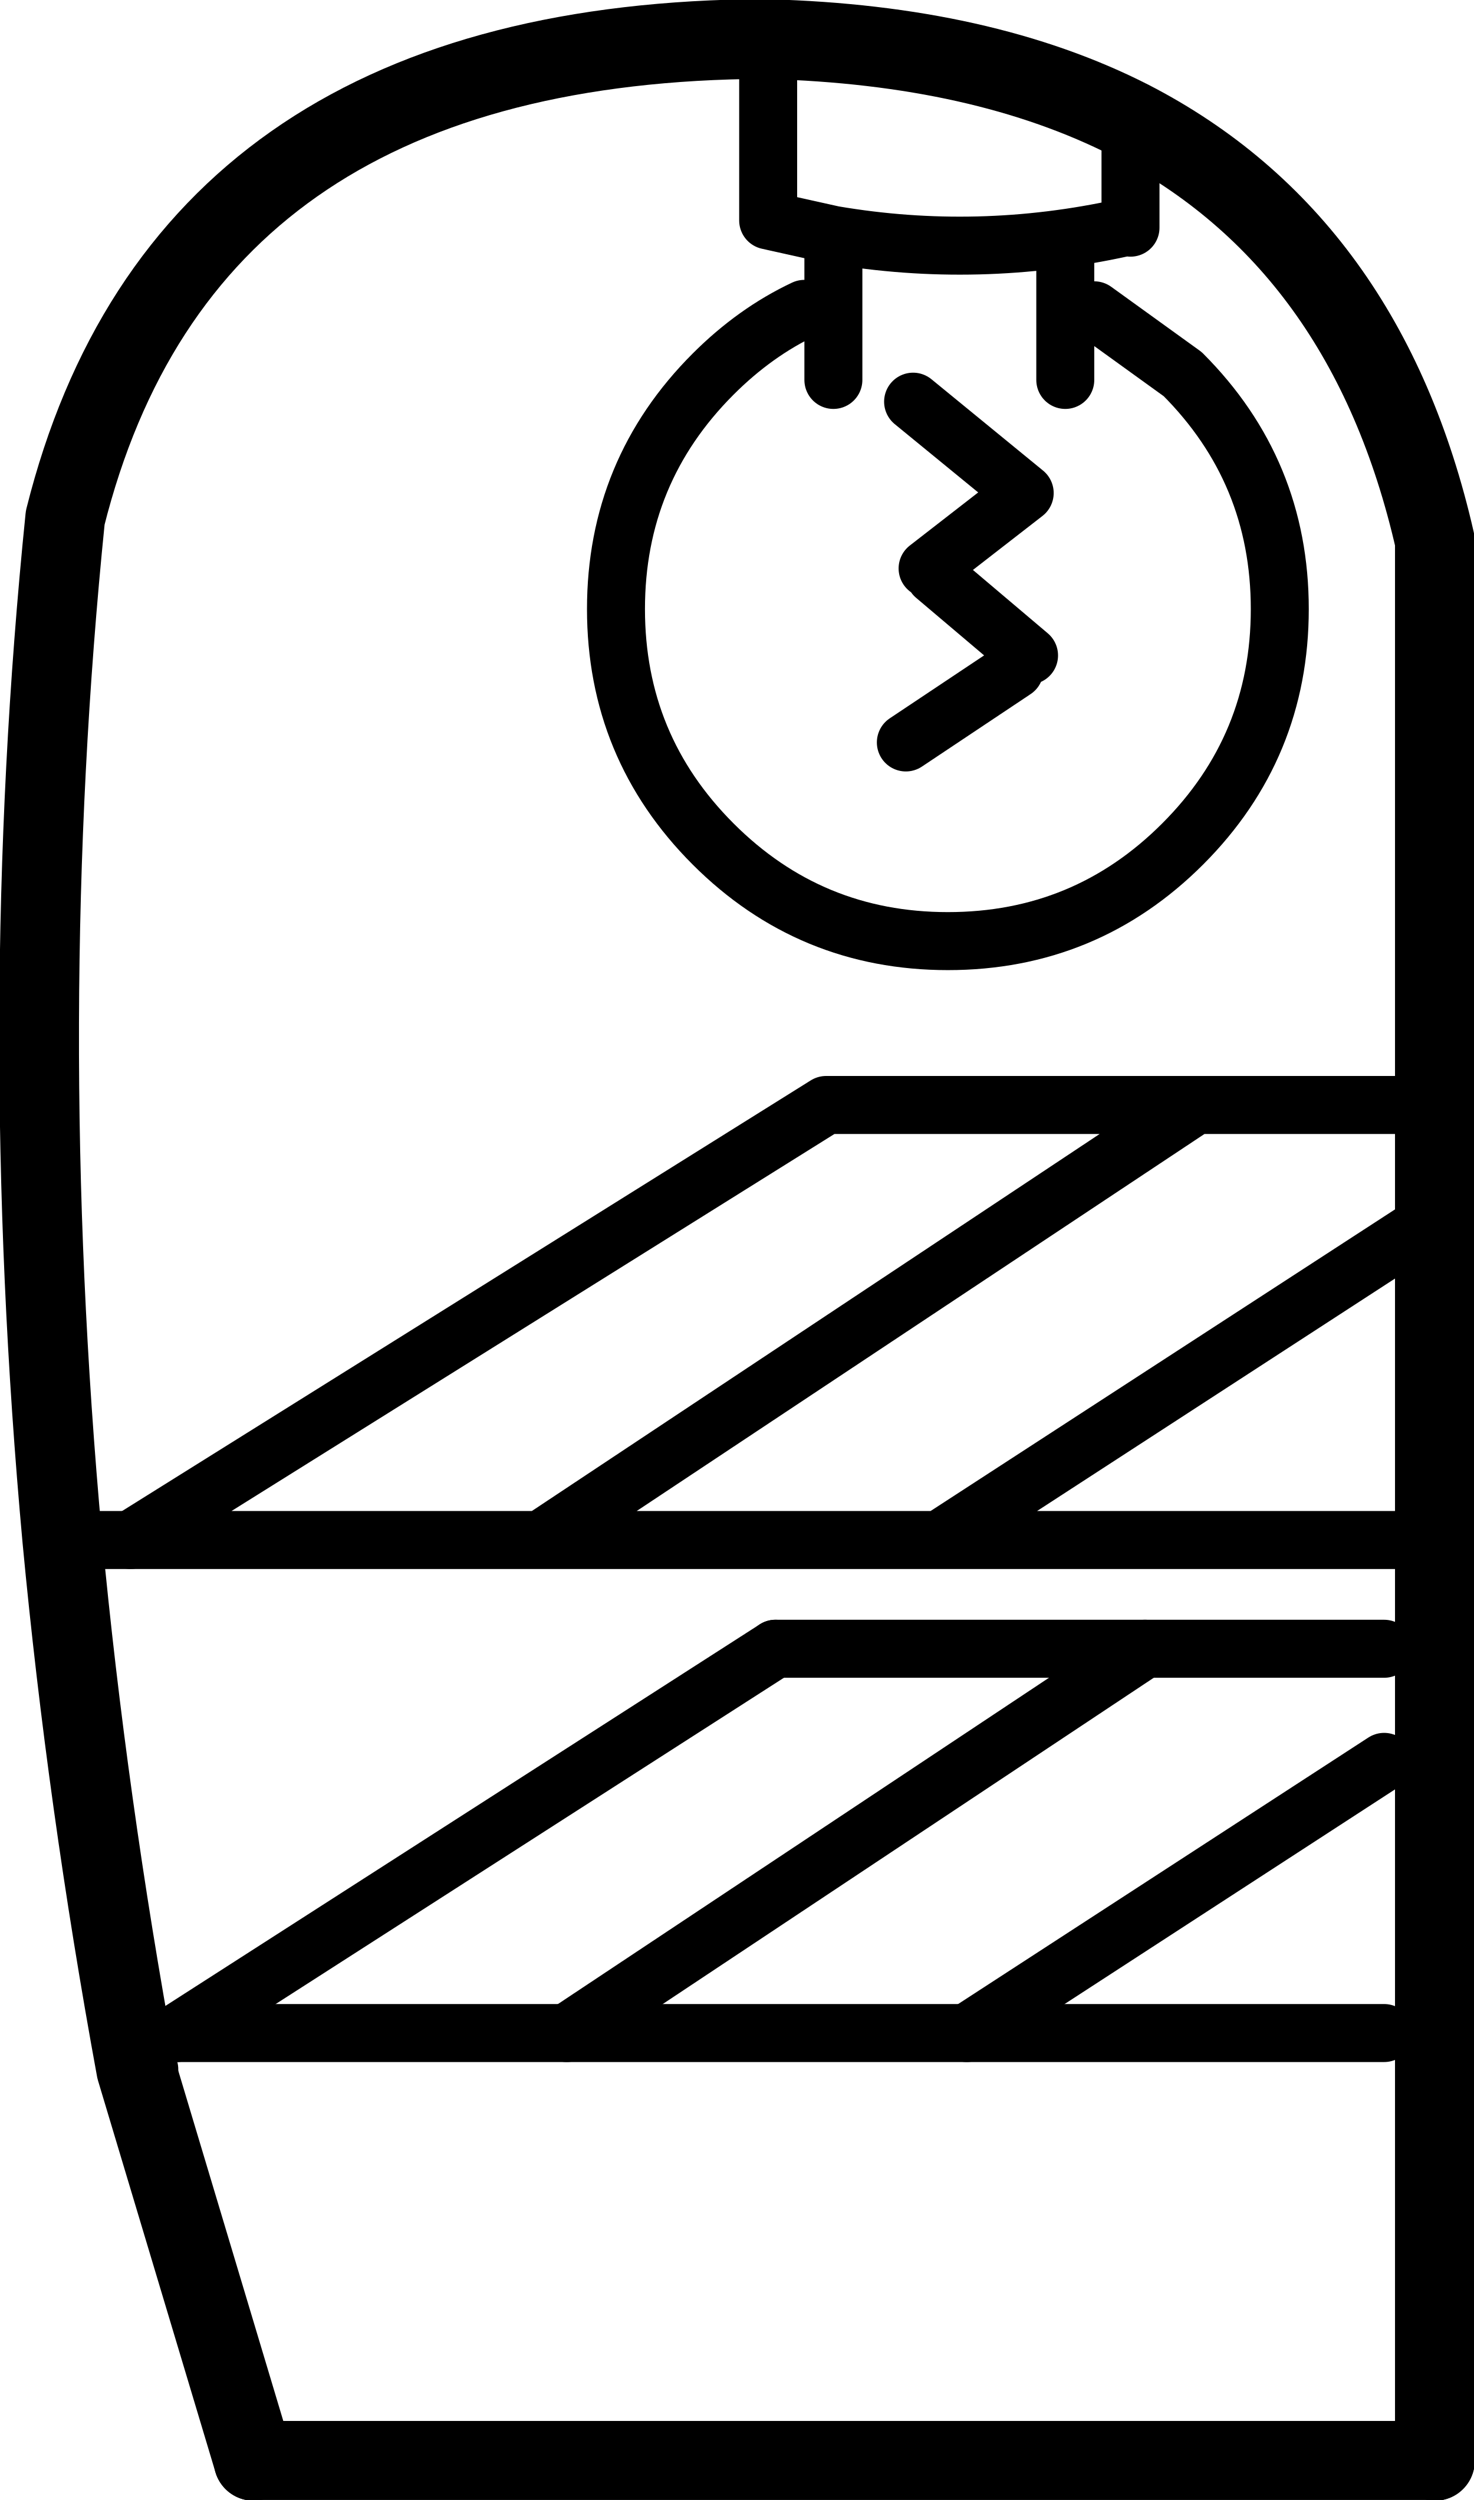
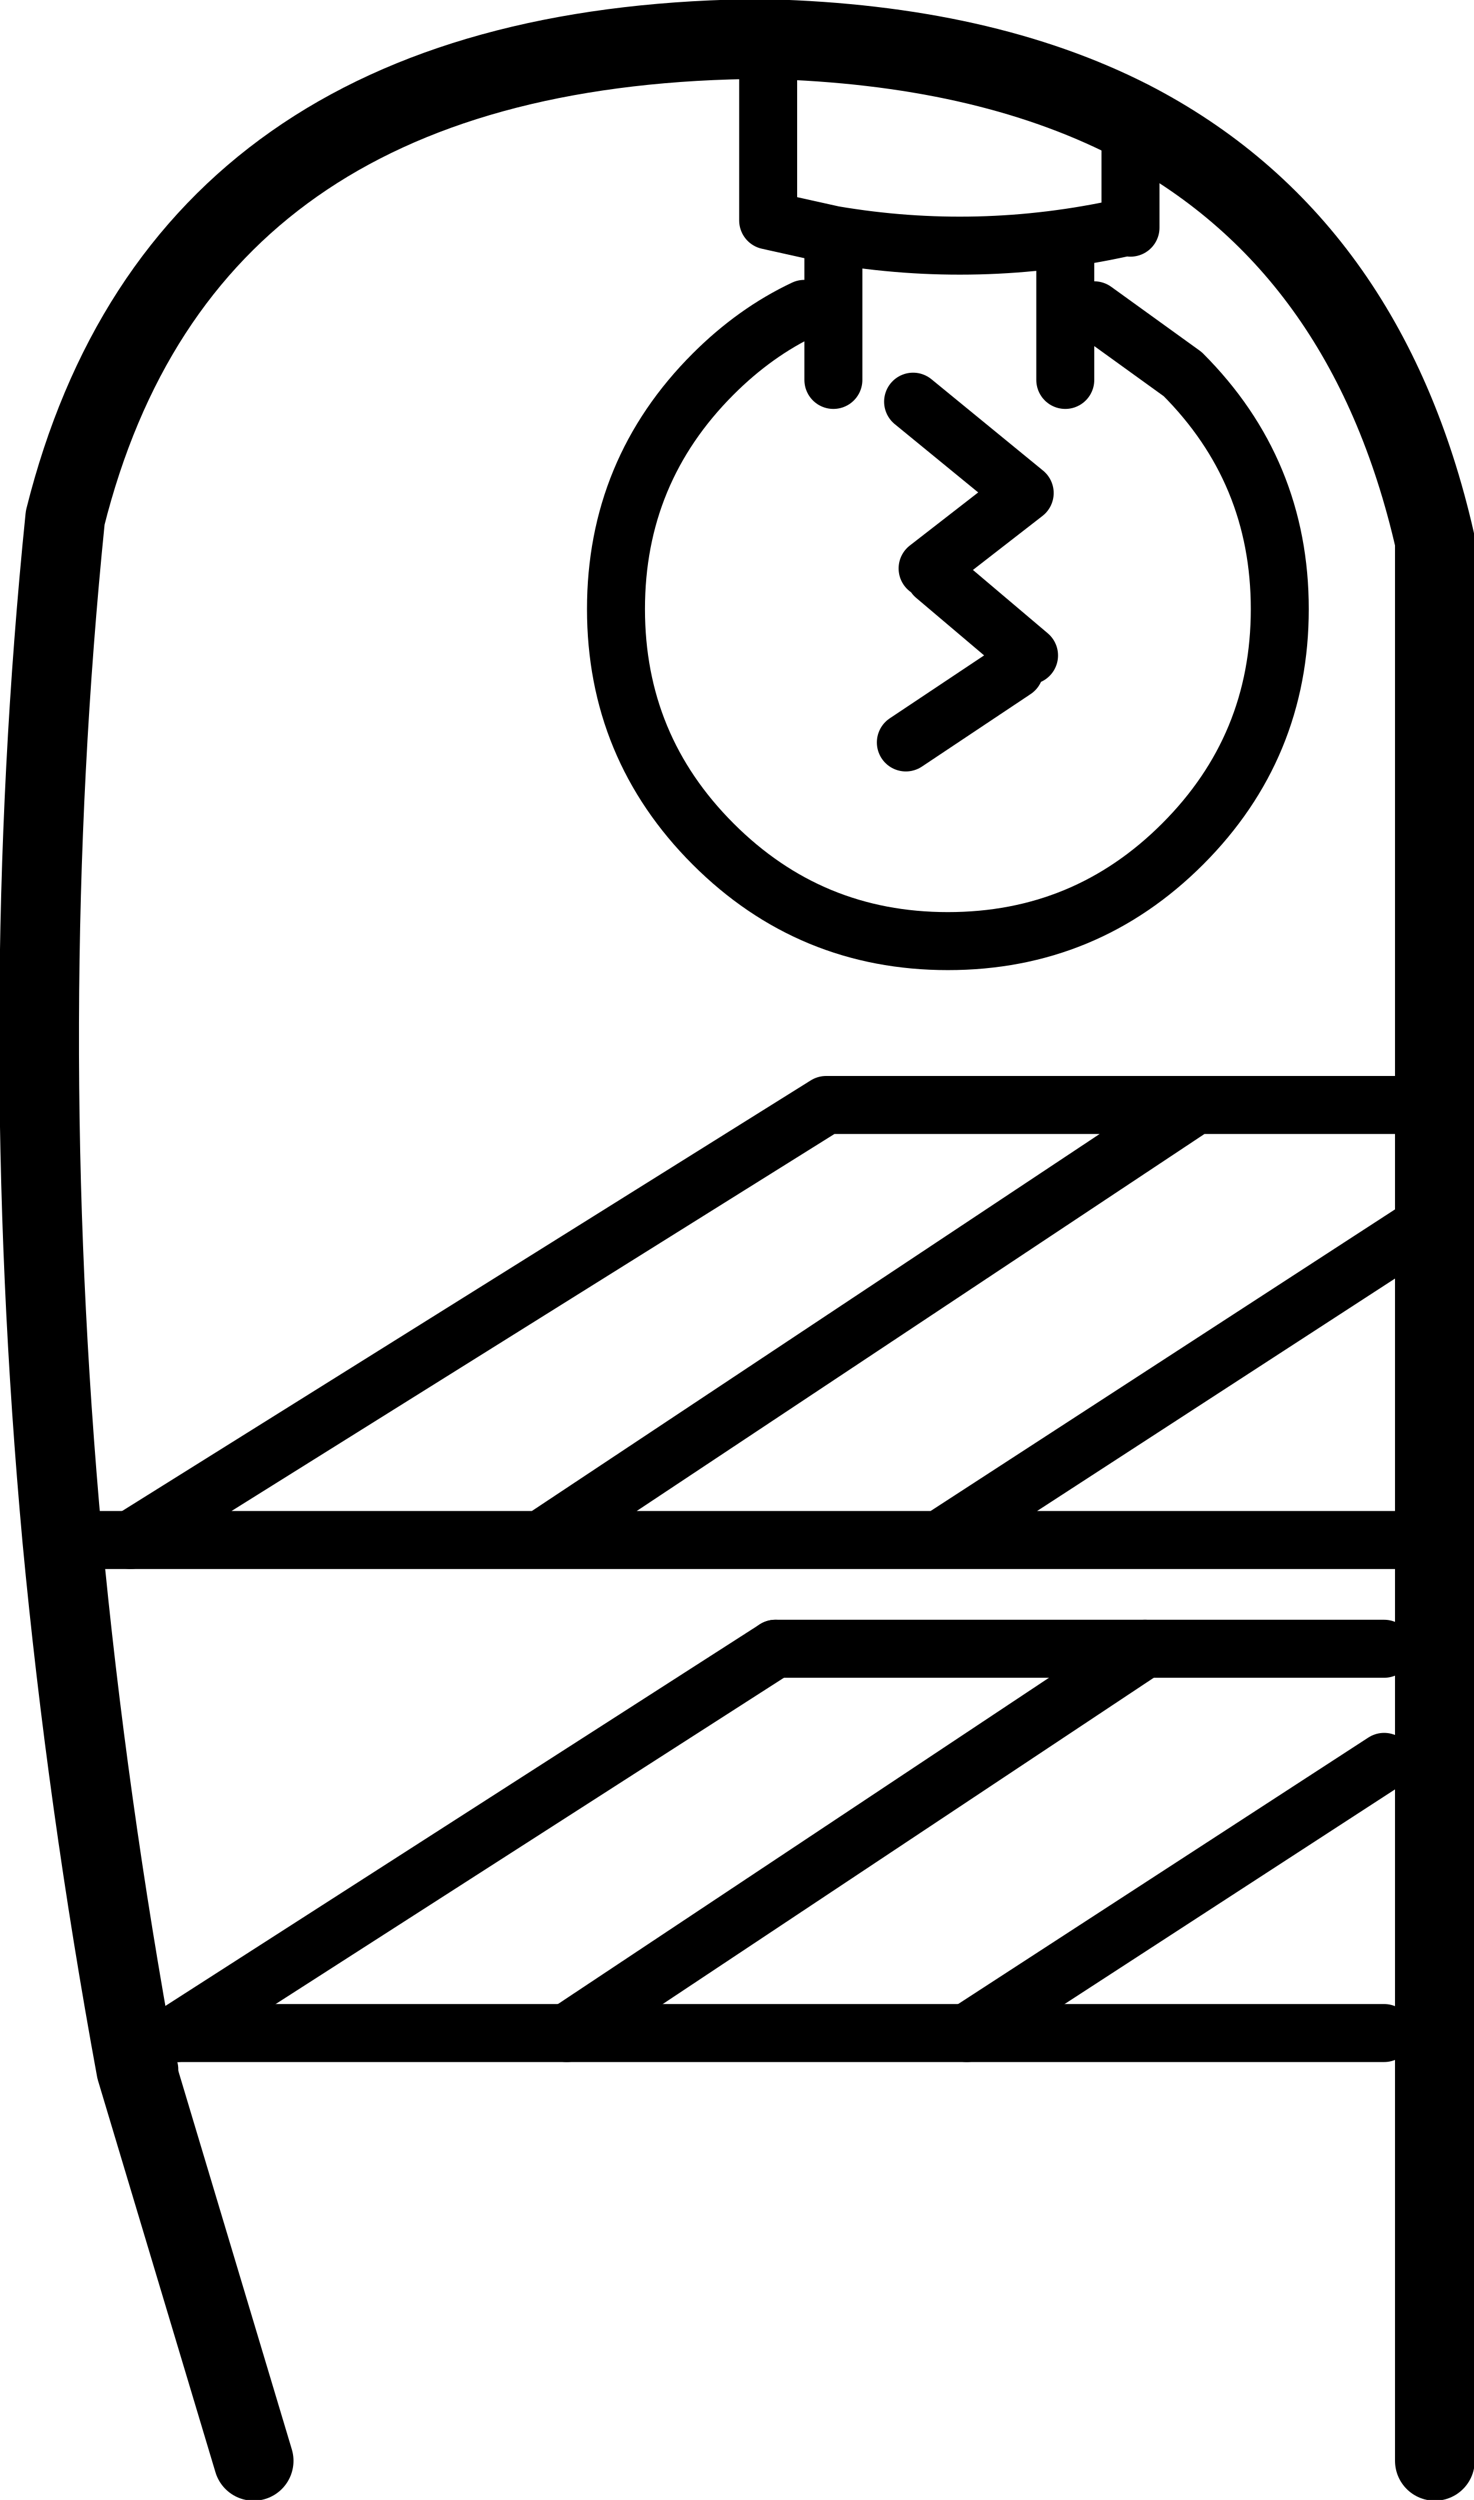
<svg xmlns="http://www.w3.org/2000/svg" height="86.2px" width="50.85px">
  <g transform="matrix(1.0, 0.0, 0.0, 1.0, 25.85, 43.1)">
-     <path d="M23.65 41.75 L-17.1 41.75" fill="none" stroke="#000000" stroke-linecap="round" stroke-linejoin="round" stroke-width="2.75" />
    <path d="M-17.1 41.75 L-21.15 28.25 Q-22.85 19.0 -23.7 10.0 -25.35 -8.05 -23.6 -25.25 -19.55 -41.4 -0.1 -41.75 L0.15 -41.75 0.35 -41.75 0.65 -41.75 Q8.05 -41.55 13.15 -38.95 21.3 -34.75 23.65 -24.45 L23.65 -5.0 23.65 -1.1 23.65 10.0 23.65 41.75" fill="none" stroke="#000000" stroke-linecap="round" stroke-linejoin="round" stroke-width="2.75" />
    <path d="M21.9 17.65 L7.5 27.0 M-21.35 10.0 L-23.7 10.0 M-21.15 28.25 L-20.7 28.25 M-19.75 27.0 L0.9 13.75 M-6.3 27.0 L13.65 13.75" fill="none" stroke="#000000" stroke-linecap="round" stroke-linejoin="round" stroke-width="2.0" />
    <path d="M11.9 -32.4 L14.95 -30.2 Q18.3 -26.85 18.3 -22.1 18.3 -17.35 14.95 -14.0 11.6 -10.65 6.85 -10.65 2.1 -10.65 -1.25 -14.0 -4.6 -17.35 -4.6 -22.1 -4.6 -26.85 -1.25 -30.2 0.2 -31.65 1.9 -32.45 M12.9 -35.25 Q7.9 -34.15 2.9 -35.0 L2.9 -30.0 M0.65 -41.75 L0.65 -35.5 2.9 -35.0 M5.65 -29.25 L9.5 -26.1 6.15 -23.5 M10.9 -30.0 L10.9 -34.0 M13.15 -35.25 L13.15 -38.95 M2.65 -5.0 L-21.35 10.0 -7.2 10.0 15.4 -5.0 2.65 -5.0 M9.15 -20.0 L5.4 -17.5 M6.4 -23.25 L9.65 -20.5 M23.65 -5.0 L15.4 -5.0 M23.65 10.0 L6.55 10.0 -7.2 10.0 M7.5 27.0 L21.9 27.0 M0.9 13.75 L13.65 13.75 21.9 13.75 M7.5 27.0 L-6.3 27.0 -19.75 27.0 M23.65 -1.1 L6.55 10.0" fill="none" stroke="#000000" stroke-linecap="round" stroke-linejoin="round" stroke-width="2.0" />
  </g>
</svg>